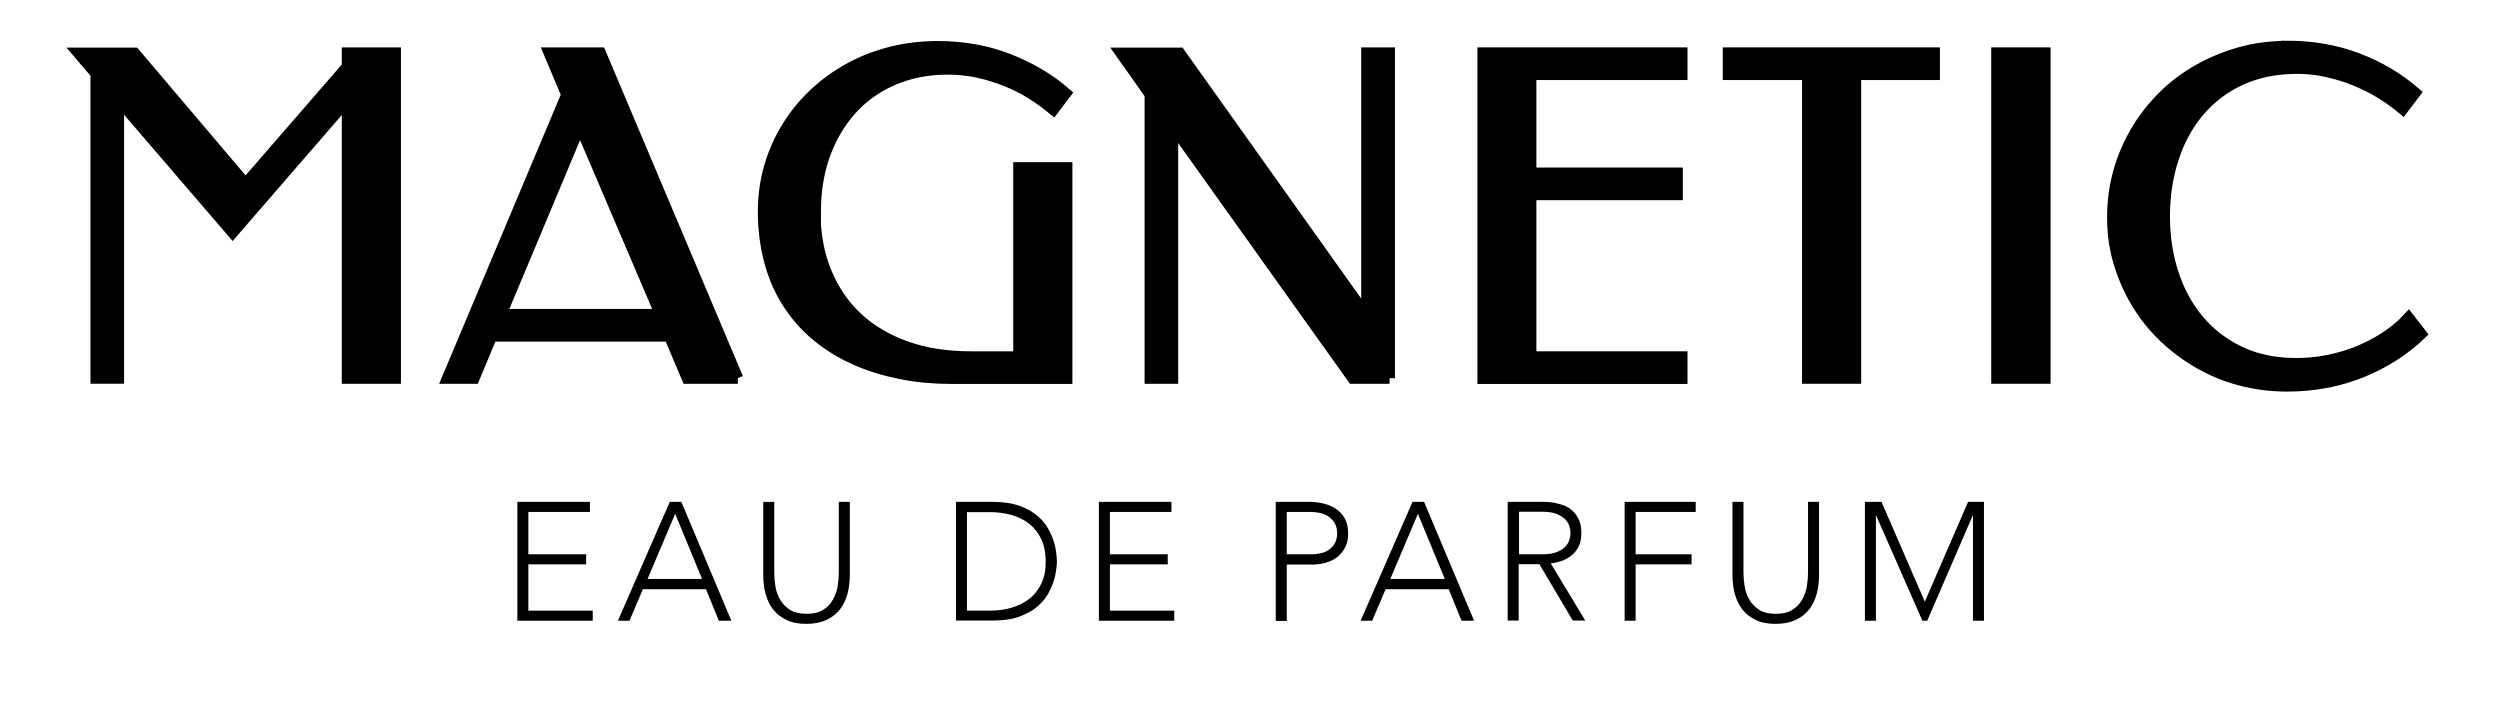
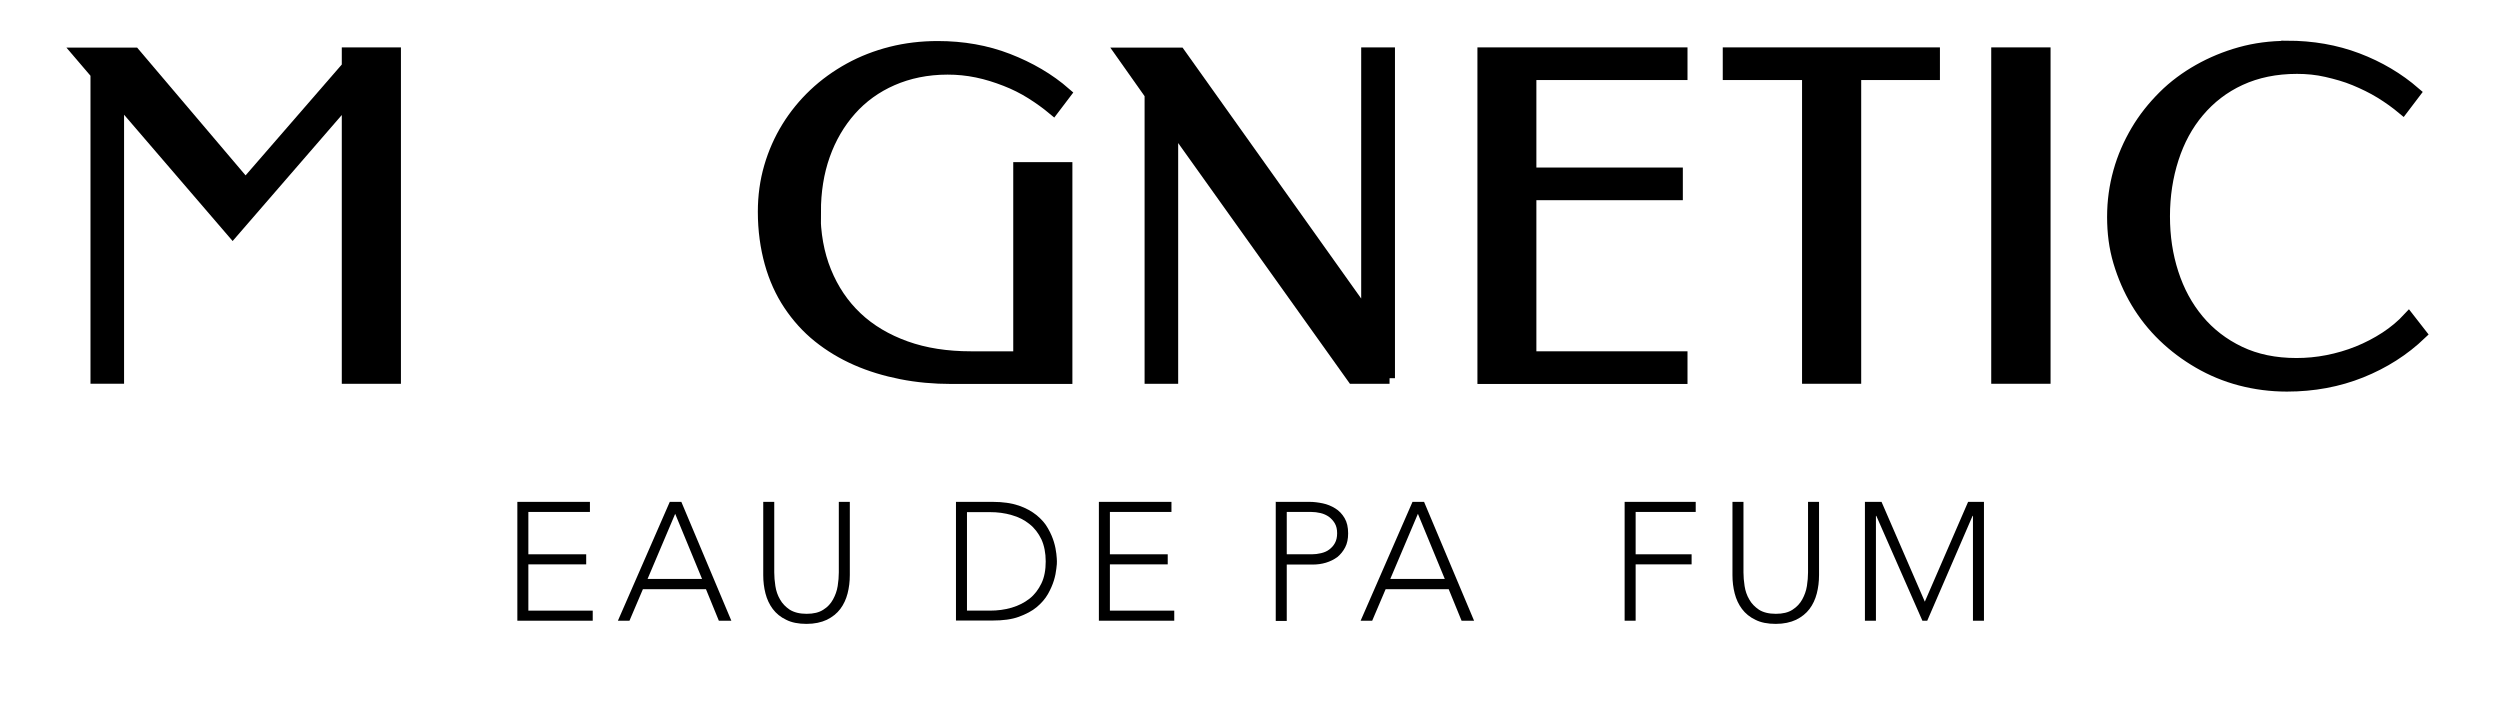
<svg xmlns="http://www.w3.org/2000/svg" viewBox="0 0 134 38" id="a">
  <path stroke-width=".6" stroke-miterlimit="10" stroke="#000" d="M13.17,9.85l5.45-6.28v-.73h2.57v17.43h-2.57V5.36l-6.15,7.1-6.12-7.12v14.93h-1.2V3.95l-.94-1.1h3l5.95,7.01Z" />
-   <path stroke-width=".6" stroke-miterlimit="10" stroke="#000" d="M39.55,20.27h-2.71l-.96-2.26h-9.53l-.94,2.26h-1.42l6.39-15.19-.94-2.24h2.74l7.36,17.43ZM26.84,16.86h8.57l-4.32-10.12-4.24,10.12Z" />
  <path stroke-width=".6" stroke-miterlimit="10" stroke="#000" d="M43.68,11.34c0,1.18.19,2.25.58,3.21s.94,1.78,1.66,2.46,1.6,1.2,2.63,1.57,2.2.55,3.49.55h2.57v-10.14h2.57v11.29h-6.19c-.93,0-1.82-.08-2.68-.25s-1.66-.41-2.41-.74-1.43-.74-2.04-1.23-1.13-1.07-1.57-1.73-.78-1.41-1.01-2.24-.36-1.74-.36-2.74c0-.84.11-1.64.33-2.4s.54-1.48.94-2.13.89-1.25,1.45-1.78,1.2-.99,1.89-1.37,1.44-.67,2.23-.87,1.63-.3,2.5-.3c1.35,0,2.61.22,3.77.67s2.2,1.05,3.09,1.83l-.66.87c-.36-.3-.76-.59-1.19-.86s-.89-.5-1.38-.69-.99-.35-1.52-.46-1.05-.16-1.58-.16c-1.1,0-2.09.21-2.96.59s-1.62.92-2.23,1.61-1.08,1.49-1.41,2.42-.49,1.95-.49,3.05Z" />
  <path stroke-width=".6" stroke-miterlimit="10" stroke="#000" d="M74.48,20.27h-1.97l-9.66-13.54v13.54h-1.2V5.06l-1.56-2.21h3.14l10.03,14.09V2.84h1.21v17.43Z" />
  <path stroke-width=".6" stroke-miterlimit="10" stroke="#000" d="M90.15,2.84v1.15h-8.1v5.29h7.85v1.15h-7.85v8.7h8.1v1.15h-10.66V2.84h10.66Z" />
  <path stroke-width=".6" stroke-miterlimit="10" stroke="#000" d="M103.68,2.84v1.15h-4.22v16.28h-2.57V3.99h-4.25v-1.15h11.04Z" />
  <path stroke-width=".6" stroke-miterlimit="10" stroke="#000" d="M109.61,20.27h-2.58V2.84h2.58v17.43Z" />
  <path stroke-width=".6" stroke-miterlimit="10" stroke="#000" d="M122.58,2.48c1.36,0,2.62.22,3.78.66s2.19,1.05,3.09,1.83l-.66.87c-.36-.3-.76-.59-1.2-.86s-.9-.49-1.38-.69-.99-.34-1.51-.46-1.05-.17-1.58-.17c-1.14,0-2.15.21-3.04.62s-1.62.98-2.23,1.7-1.06,1.56-1.37,2.52-.47,1.99-.47,3.09.15,2.09.46,3.05.76,1.79,1.36,2.51,1.34,1.29,2.22,1.71,1.89.63,3.04.63c.55,0,1.1-.05,1.66-.16s1.11-.27,1.63-.48,1.02-.47,1.48-.77.88-.65,1.24-1.04l.67.86c-.92.88-1.99,1.56-3.21,2.05s-2.55.74-3.98.74c-.87,0-1.7-.11-2.5-.32s-1.54-.52-2.23-.92-1.32-.87-1.89-1.42-1.05-1.16-1.45-1.83-.71-1.39-.94-2.16-.33-1.57-.33-2.41.11-1.64.33-2.43.54-1.51.94-2.19.89-1.29,1.45-1.85,1.2-1.03,1.89-1.42,1.44-.7,2.23-.92,1.63-.33,2.5-.33Z" />
  <path d="M27.72,26.9h3.9v.54h-3.3v2.27h3.1v.54h-3.1v2.48h3.45v.54h-4.04v-6.37Z" />
  <path d="M35.91,26.9h.61l2.68,6.37h-.67l-.69-1.69h-3.38l-.72,1.69h-.62l2.78-6.37ZM36.19,27.54l-1.48,3.49h2.92l-1.44-3.49Z" />
  <path d="M45.55,30.83c0,.34-.04.67-.12.98s-.21.59-.39.83c-.18.24-.42.43-.72.58-.3.14-.66.22-1.09.22s-.8-.07-1.09-.22c-.3-.14-.54-.34-.72-.58-.18-.24-.31-.52-.39-.83s-.12-.64-.12-.98v-3.93h.59v3.78c0,.23.02.47.06.73s.12.5.25.72c.12.22.3.4.52.55.23.14.52.22.9.22s.67-.07.9-.22c.23-.14.4-.33.52-.55.12-.22.21-.46.25-.72s.06-.5.06-.73v-3.78h.59v3.93Z" />
  <path d="M51.24,26.9h1.97c.55,0,1.02.07,1.4.2s.7.31.96.52c.25.21.46.44.6.7.15.26.25.5.32.73s.11.45.13.63c.02.19.03.32.03.4s0,.21-.03.4c-.02.19-.06.4-.13.63-.07.23-.18.48-.32.73-.15.26-.35.49-.6.7-.25.21-.58.38-.96.52-.38.14-.85.2-1.4.2h-1.97v-6.37ZM51.83,32.73h1.22c.42,0,.81-.05,1.18-.16s.68-.27.95-.48c.27-.21.48-.49.64-.82.16-.33.23-.73.23-1.18s-.08-.85-.23-1.18c-.16-.33-.37-.61-.64-.82-.27-.22-.59-.38-.95-.48-.37-.11-.76-.16-1.18-.16h-1.22v5.29Z" />
  <path d="M58.89,26.9h3.9v.54h-3.3v2.27h3.1v.54h-3.1v2.48h3.45v.54h-4.04v-6.37Z" />
  <path d="M68.36,26.9h1.84c.22,0,.46.03.7.08.24.05.46.14.67.27.2.12.37.3.5.52.13.22.19.49.19.82,0,.29-.05.54-.16.75s-.25.38-.42.52c-.18.13-.38.23-.61.3-.23.07-.47.1-.72.1h-1.38v3.02h-.59v-6.37ZM68.96,29.71h1.35c.17,0,.33-.02.5-.06s.31-.1.43-.19.23-.2.31-.35c.08-.14.12-.32.12-.53s-.04-.38-.12-.52-.19-.26-.32-.36c-.13-.09-.28-.16-.45-.2-.17-.04-.34-.06-.5-.06h-1.31v2.27Z" />
  <path d="M75.72,26.9h.61l2.68,6.37h-.67l-.69-1.69h-3.38l-.72,1.69h-.62l2.78-6.37ZM76,27.54l-1.48,3.49h2.92l-1.44-3.49Z" />
-   <path d="M80.83,26.9h1.67c.08,0,.2,0,.34,0,.14,0,.3.02.47.05.17.03.34.08.51.14s.33.16.47.29c.14.13.25.29.34.48.09.19.13.43.13.7,0,.31-.05.56-.16.76-.11.2-.24.36-.4.48s-.33.21-.53.28c-.19.06-.38.1-.55.12l1.85,3.06h-.67l-1.79-3.02h-1.11v3.02h-.59v-6.37ZM81.42,29.71h1.26c.31,0,.57-.04.76-.12.2-.08.35-.17.46-.29.11-.11.18-.24.22-.37s.06-.25.06-.36-.02-.23-.06-.36c-.04-.13-.11-.25-.22-.37-.11-.11-.26-.21-.46-.29-.19-.08-.45-.12-.76-.12h-1.26v2.27Z" />
  <path d="M87.07,26.9h3.82v.54h-3.22v2.27h3v.54h-3v3.02h-.59v-6.37Z" />
  <path d="M97.5,30.83c0,.34-.04.67-.12.98-.08.31-.21.59-.39.83-.18.24-.42.43-.72.58-.3.14-.66.22-1.09.22s-.8-.07-1.09-.22c-.3-.14-.54-.34-.72-.58-.18-.24-.31-.52-.39-.83-.08-.31-.12-.64-.12-.98v-3.93h.59v3.78c0,.23.02.47.06.73s.12.5.25.72c.12.22.3.4.52.55.22.14.52.22.9.22s.67-.07.9-.22c.22-.14.4-.33.52-.55.12-.22.21-.46.25-.72.04-.26.06-.5.06-.73v-3.78h.59v3.93Z" />
  <path d="M99.96,26.9h.89l2.32,5.35,2.32-5.35h.85v6.37h-.59v-5.62h-.02l-2.43,5.62h-.26l-2.47-5.62h-.02v5.62h-.59v-6.37Z" />
</svg>